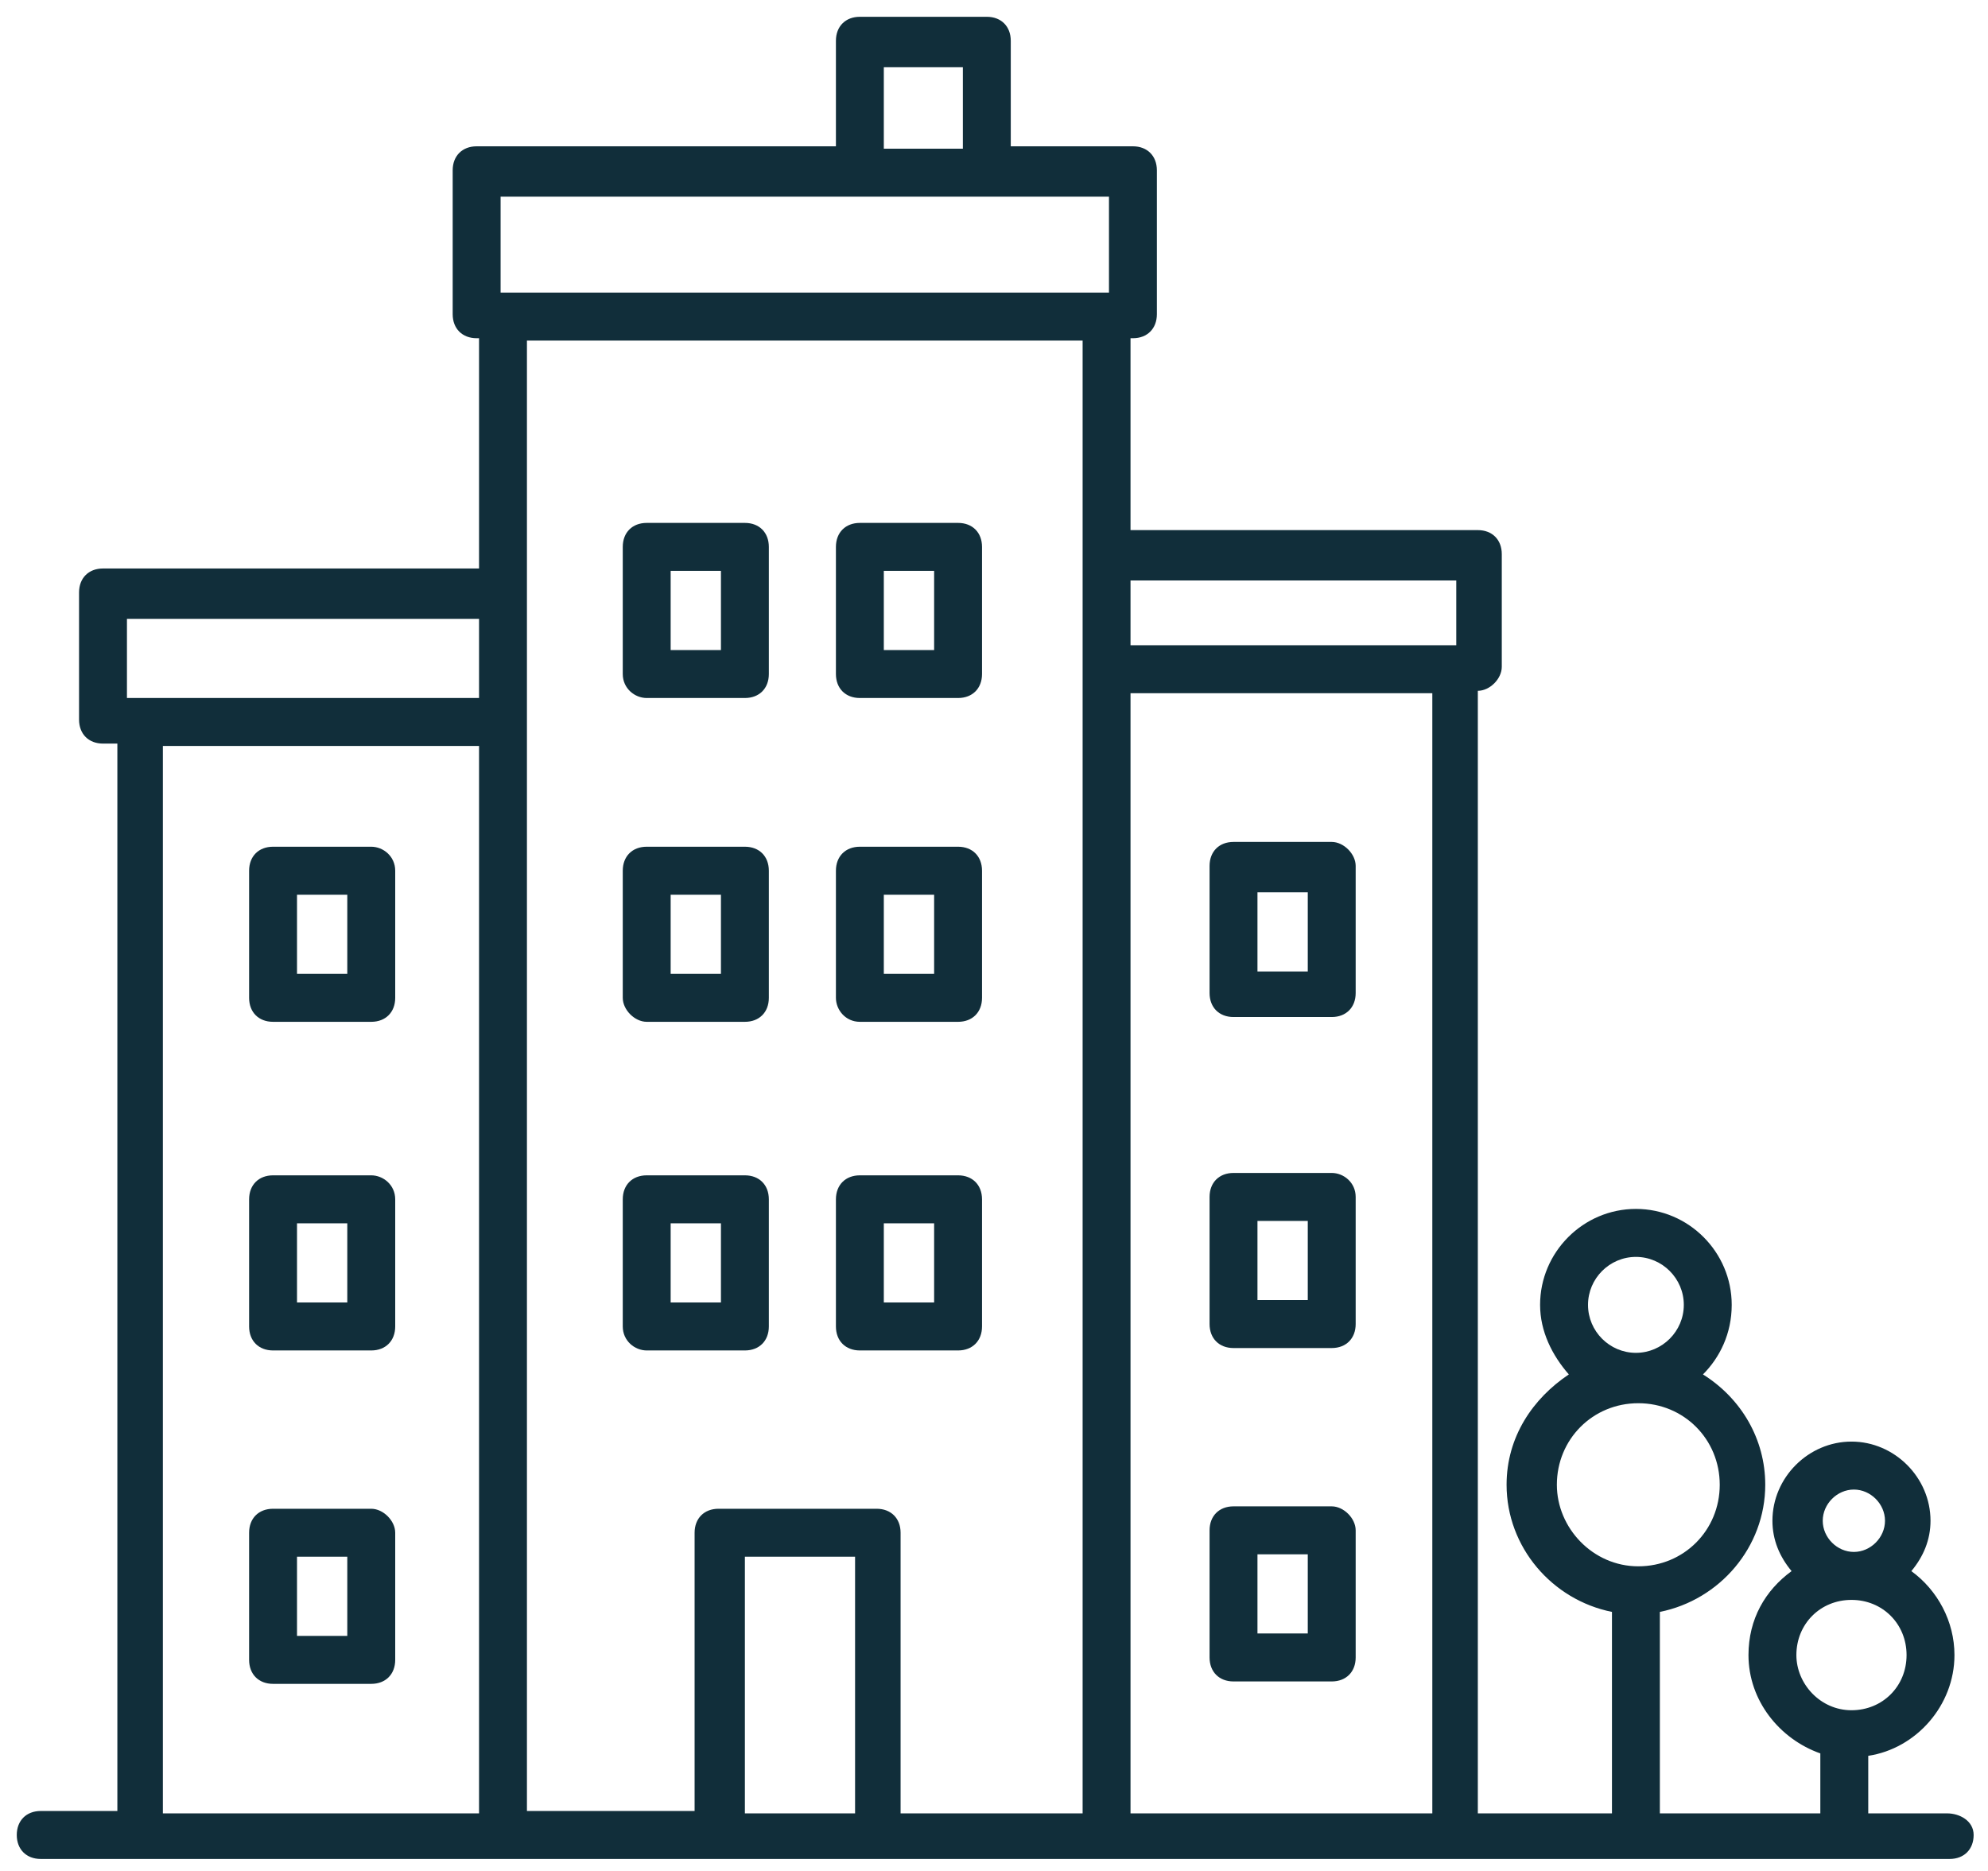
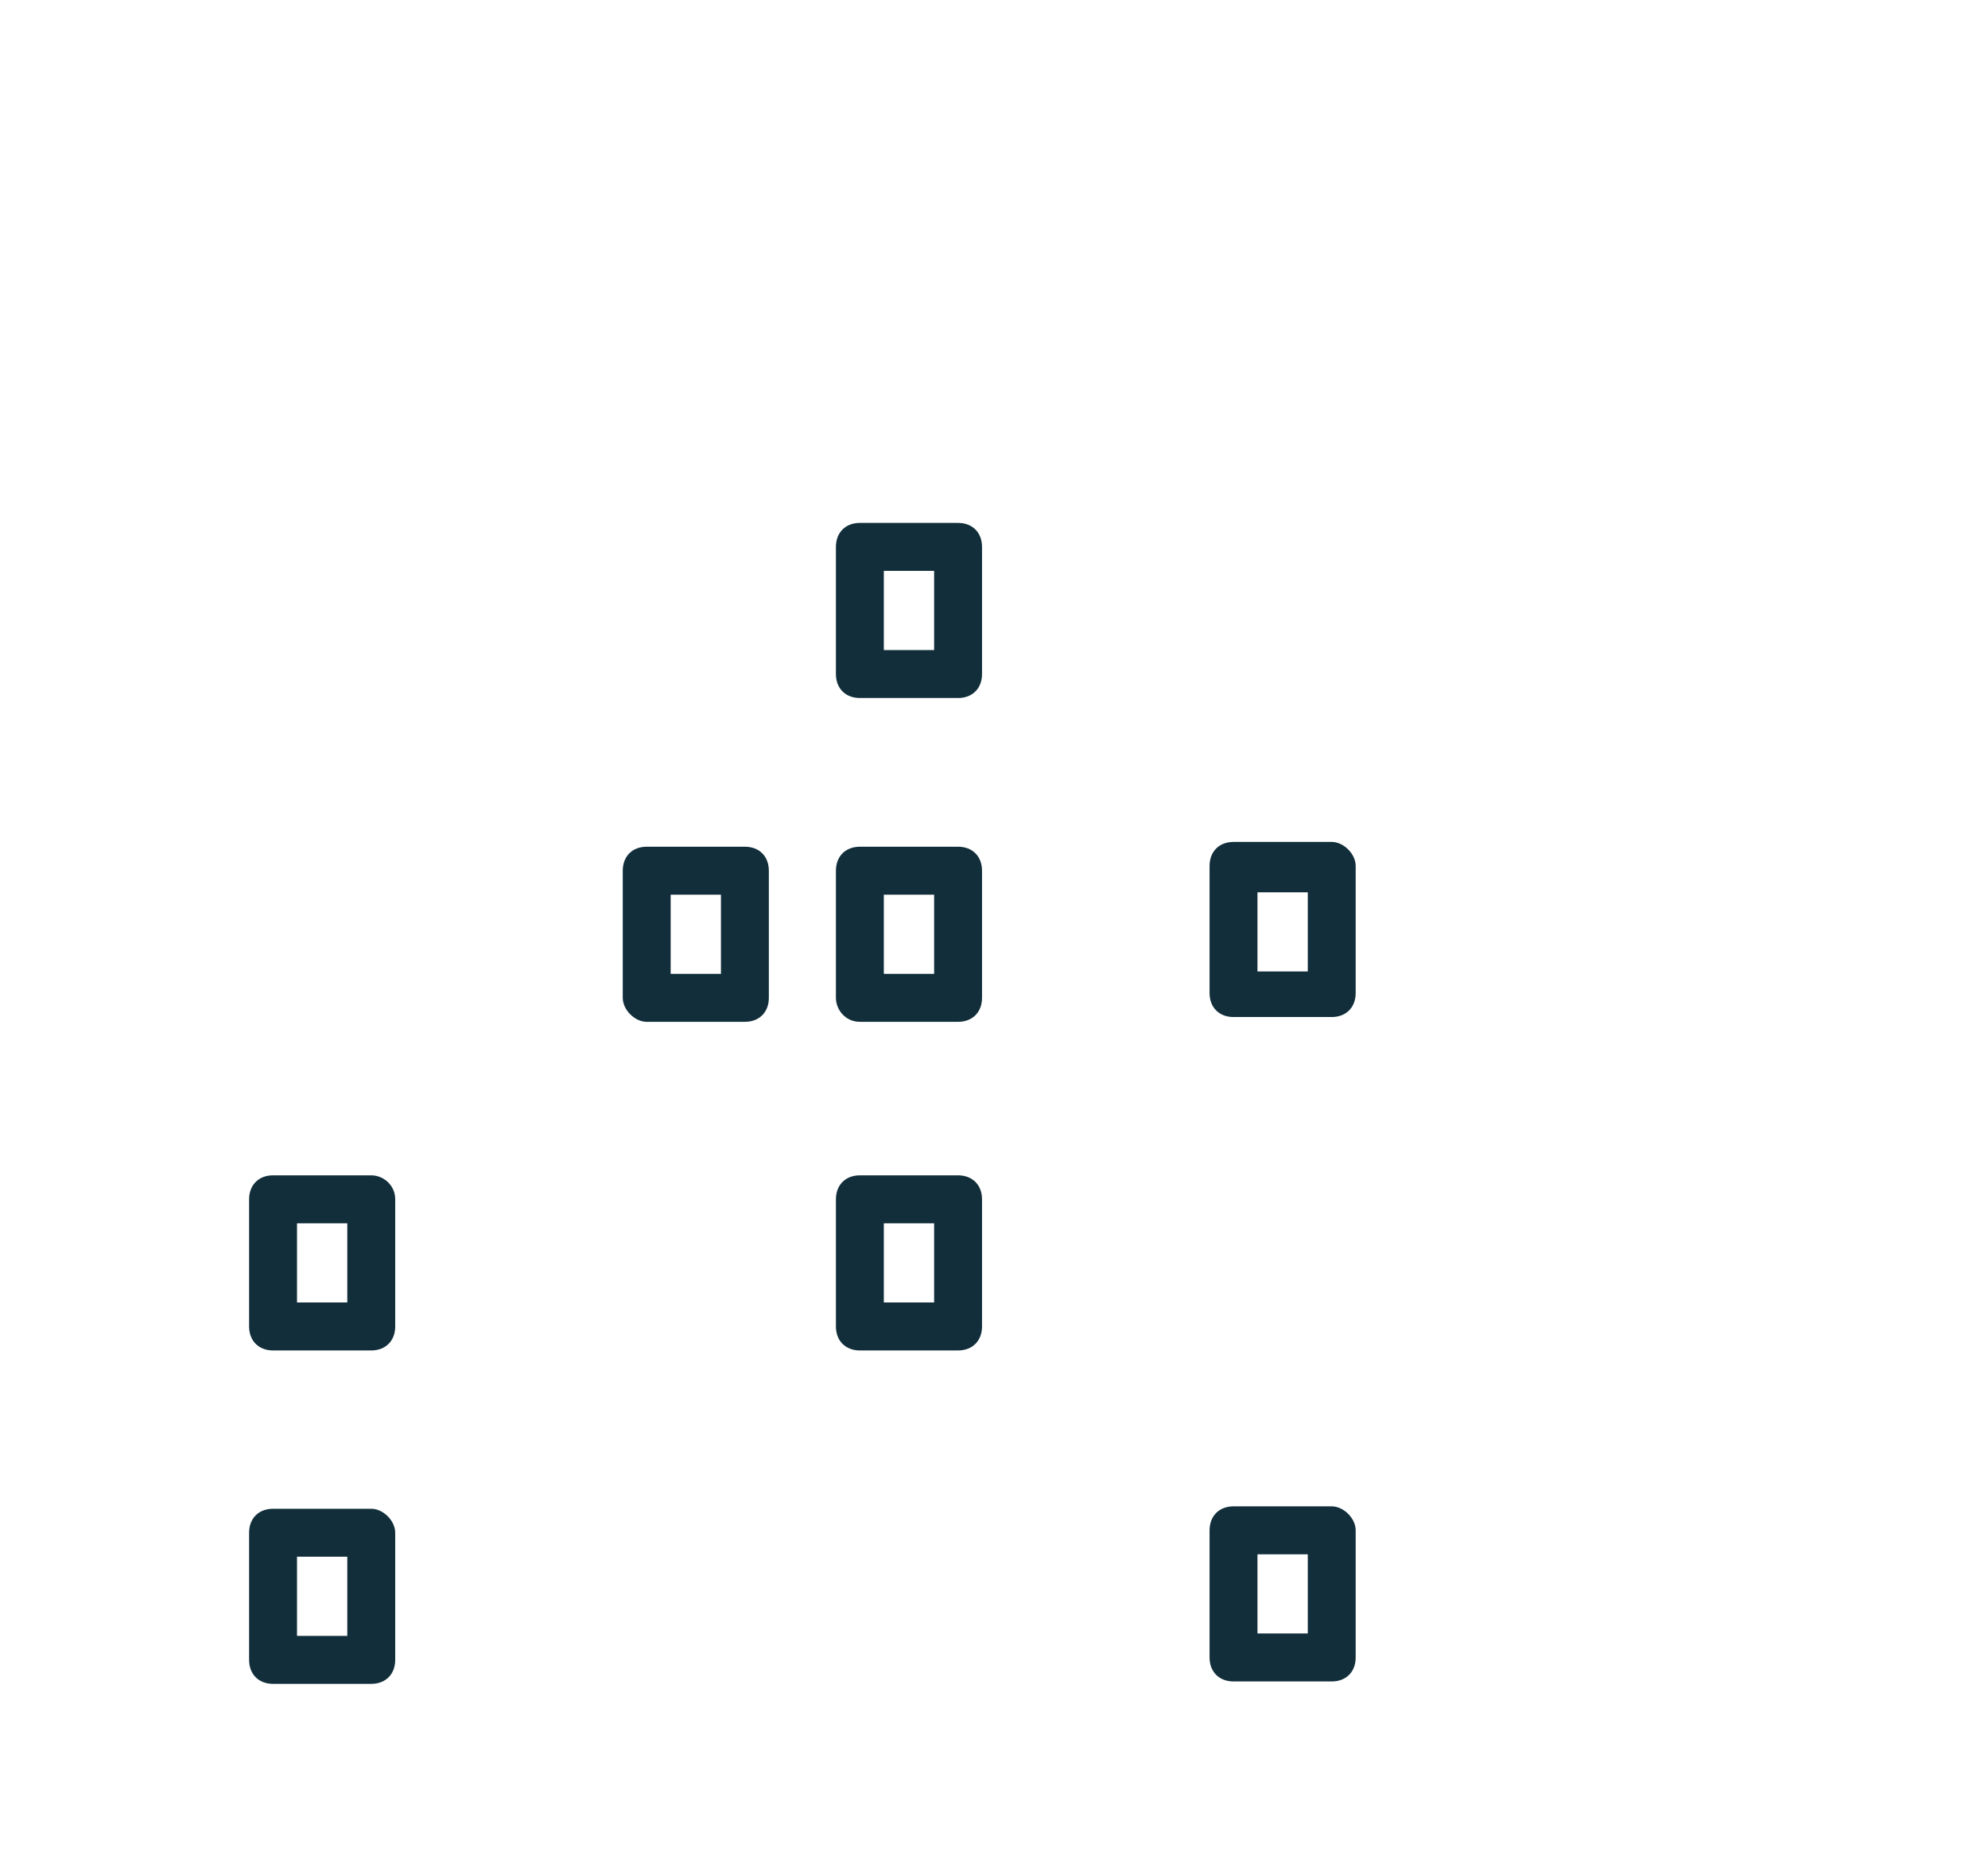
<svg xmlns="http://www.w3.org/2000/svg" width="85px" height="80px" viewBox="0 0 85 80" version="1.1">
  <title>icon-autoconsumo-comunidad</title>
  <desc>Created with Sketch.</desc>
  <g id="Page-1" stroke="none" stroke-width="1" fill="none" fill-rule="evenodd">
    <g id="09" transform="translate(-557, -1470)" fill="#112E3A" fill-rule="nonzero">
      <g id="icon-autoconsumo-comunidad" transform="translate(557, 1470)">
        <path d="M27.651,43.692 L31.849,43.692 C32.464,43.692 32.873,43.282 32.873,42.667 L32.873,37.231 C32.873,36.615 32.464,36.205 31.849,36.205 L27.651,36.205 C27.036,36.205 26.627,36.615 26.627,37.231 L26.627,42.667 C26.627,43.179 27.139,43.692 27.651,43.692 Z M28.675,38.256 L30.825,38.256 L30.825,41.641 L28.675,41.641 L28.675,38.256 Z" id="Shape" />
        <path d="M36.765,43.692 L40.964,43.692 C41.578,43.692 41.988,43.282 41.988,42.667 L41.988,37.231 C41.988,36.615 41.578,36.205 40.964,36.205 L36.765,36.205 C36.151,36.205 35.741,36.615 35.741,37.231 L35.741,42.667 C35.741,43.179 36.151,43.692 36.765,43.692 Z M37.789,38.256 L39.94,38.256 L39.94,41.641 L37.789,41.641 L37.789,38.256 Z" id="Shape" />
-         <path d="M27.651,57.744 L31.849,57.744 C32.464,57.744 32.873,57.333 32.873,56.718 L32.873,51.282 C32.873,50.667 32.464,50.256 31.849,50.256 L27.651,50.256 C27.036,50.256 26.627,50.667 26.627,51.282 L26.627,56.718 C26.627,57.333 27.139,57.744 27.651,57.744 Z M28.675,52.308 L30.825,52.308 L30.825,55.692 L28.675,55.692 L28.675,52.308 Z" id="Shape" />
-         <path d="M15.873,36.205 L11.675,36.205 C11.06,36.205 10.651,36.615 10.651,37.231 L10.651,42.667 C10.651,43.282 11.06,43.692 11.675,43.692 L15.873,43.692 C16.488,43.692 16.898,43.282 16.898,42.667 L16.898,37.231 C16.898,36.615 16.386,36.205 15.873,36.205 Z M14.849,41.641 L12.699,41.641 L12.699,38.256 L14.849,38.256 L14.849,41.641 Z" id="Shape" />
        <path d="M15.873,50.256 L11.675,50.256 C11.06,50.256 10.651,50.667 10.651,51.282 L10.651,56.718 C10.651,57.333 11.06,57.744 11.675,57.744 L15.873,57.744 C16.488,57.744 16.898,57.333 16.898,56.718 L16.898,51.282 C16.898,50.667 16.386,50.256 15.873,50.256 Z M14.849,55.692 L12.699,55.692 L12.699,52.308 L14.849,52.308 L14.849,55.692 Z" id="Shape" />
        <path d="M15.873,64.513 L11.675,64.513 C11.06,64.513 10.651,64.923 10.651,65.538 L10.651,70.974 C10.651,71.59 11.06,72 11.675,72 L15.873,72 C16.488,72 16.898,71.59 16.898,70.974 L16.898,65.538 C16.898,65.026 16.386,64.513 15.873,64.513 Z M14.849,69.949 L12.699,69.949 L12.699,66.564 L14.849,66.564 L14.849,69.949 Z" id="Shape" />
        <path d="M56.94,36 L52.741,36 C52.127,36 51.717,36.41 51.717,37.026 L51.717,42.462 C51.717,43.077 52.127,43.487 52.741,43.487 L56.94,43.487 C57.554,43.487 57.964,43.077 57.964,42.462 L57.964,37.026 C57.964,36.513 57.452,36 56.94,36 Z M55.916,41.538 L53.765,41.538 L53.765,38.154 L55.916,38.154 L55.916,41.538 Z" id="Shape" />
-         <path d="M56.94,50.154 L52.741,50.154 C52.127,50.154 51.717,50.564 51.717,51.179 L51.717,56.615 C51.717,57.231 52.127,57.641 52.741,57.641 L56.94,57.641 C57.554,57.641 57.964,57.231 57.964,56.615 L57.964,51.179 C57.964,50.564 57.452,50.154 56.94,50.154 Z M55.916,55.59 L53.765,55.59 L53.765,52.205 L55.916,52.205 L55.916,55.59 Z" id="Shape" />
        <path d="M56.94,64.41 L52.741,64.41 C52.127,64.41 51.717,64.821 51.717,65.436 L51.717,70.872 C51.717,71.487 52.127,71.897 52.741,71.897 L56.94,71.897 C57.554,71.897 57.964,71.487 57.964,70.872 L57.964,65.436 C57.964,64.923 57.452,64.41 56.94,64.41 Z M55.916,69.846 L53.765,69.846 L53.765,66.462 L55.916,66.462 L55.916,69.846 Z" id="Shape" />
        <path d="M36.765,57.744 L40.964,57.744 C41.578,57.744 41.988,57.333 41.988,56.718 L41.988,51.282 C41.988,50.667 41.578,50.256 40.964,50.256 L36.765,50.256 C36.151,50.256 35.741,50.667 35.741,51.282 L35.741,56.718 C35.741,57.333 36.151,57.744 36.765,57.744 Z M37.789,52.308 L39.94,52.308 L39.94,55.692 L37.789,55.692 L37.789,52.308 Z" id="Shape" />
-         <path d="M27.651,29.846 L31.849,29.846 C32.464,29.846 32.873,29.436 32.873,28.821 L32.873,23.385 C32.873,22.769 32.464,22.359 31.849,22.359 L27.651,22.359 C27.036,22.359 26.627,22.769 26.627,23.385 L26.627,28.821 C26.627,29.436 27.139,29.846 27.651,29.846 Z M28.675,24.41 L30.825,24.41 L30.825,27.795 L28.675,27.795 L28.675,24.41 Z" id="Shape" />
        <path d="M36.765,29.846 L40.964,29.846 C41.578,29.846 41.988,29.436 41.988,28.821 L41.988,23.385 C41.988,22.769 41.578,22.359 40.964,22.359 L36.765,22.359 C36.151,22.359 35.741,22.769 35.741,23.385 L35.741,28.821 C35.741,29.436 36.151,29.846 36.765,29.846 Z M37.789,24.41 L39.94,24.41 L39.94,27.795 L37.789,27.795 L37.789,24.41 Z" id="Shape" />
-         <path d="M83.259,77.538 L79.88,77.538 L79.88,75.077 C81.928,74.769 83.566,72.923 83.566,70.769 C83.566,69.333 82.849,68 81.723,67.179 C82.235,66.564 82.542,65.846 82.542,65.026 C82.542,63.179 81.006,61.641 79.163,61.641 C77.319,61.641 75.783,63.179 75.783,65.026 C75.783,65.846 76.09,66.564 76.602,67.179 C75.476,68 74.759,69.231 74.759,70.769 C74.759,72.718 76.09,74.359 77.831,74.974 L77.831,77.538 L70.97,77.538 L70.97,68.923 C70.97,68.923 70.97,68.923 70.97,68.923 C73.53,68.41 75.476,66.154 75.476,63.487 C75.476,61.538 74.452,59.795 72.813,58.769 C73.53,58.051 74.042,57.026 74.042,55.795 C74.042,53.538 72.199,51.692 69.946,51.692 C67.693,51.692 65.849,53.538 65.849,55.795 C65.849,56.923 66.361,57.949 67.078,58.769 C65.542,59.795 64.416,61.436 64.416,63.487 C64.416,66.154 66.361,68.41 68.922,68.923 C68.922,68.923 68.922,68.923 68.922,68.923 L68.922,77.538 L63.187,77.538 L63.187,29.538 C63.699,29.538 64.211,29.026 64.211,28.513 L64.211,23.692 C64.211,23.077 63.801,22.667 63.187,22.667 L48.337,22.667 L48.337,14.462 L48.44,14.462 C49.054,14.462 49.464,14.051 49.464,13.436 L49.464,7.282 C49.464,6.667 49.054,6.256 48.44,6.256 L43.217,6.256 L43.217,1.744 C43.217,1.128 42.807,0.718 42.193,0.718 L36.765,0.718 C36.151,0.718 35.741,1.128 35.741,1.744 L35.741,6.256 L20.38,6.256 C19.765,6.256 19.355,6.667 19.355,7.282 L19.355,13.436 C19.355,14.051 19.765,14.462 20.38,14.462 L20.482,14.462 L20.482,24.308 L4.404,24.308 C3.789,24.308 3.38,24.718 3.38,25.333 L3.38,30.769 C3.38,31.385 3.789,31.795 4.404,31.795 L5.018,31.795 L5.018,77.436 L1.741,77.436 C1.127,77.436 0.717,77.846 0.717,78.462 C0.717,79.077 1.127,79.487 1.741,79.487 L83.361,79.487 C83.976,79.487 84.386,79.077 84.386,78.462 C84.386,77.846 83.771,77.538 83.259,77.538 Z M77.934,65.026 C77.934,64.308 78.548,63.692 79.265,63.692 C79.982,63.692 80.596,64.308 80.596,65.026 C80.596,65.744 79.982,66.359 79.265,66.359 C78.548,66.359 77.934,65.744 77.934,65.026 Z M76.807,70.769 C76.807,69.436 77.831,68.41 79.163,68.41 C80.494,68.41 81.518,69.436 81.518,70.769 C81.518,72.103 80.494,73.128 79.163,73.128 C77.831,73.128 76.807,72 76.807,70.769 Z M67.898,55.795 C67.898,54.667 68.819,53.744 69.946,53.744 C71.072,53.744 71.994,54.667 71.994,55.795 C71.994,56.923 71.072,57.846 69.946,57.846 C68.819,57.846 67.898,56.923 67.898,55.795 Z M66.566,63.487 C66.566,61.538 68.102,60 70.048,60 C71.994,60 73.53,61.538 73.53,63.487 C73.53,65.436 71.994,66.974 70.048,66.974 C68.102,66.974 66.566,65.333 66.566,63.487 Z M48.337,29.641 L61.241,29.641 L61.241,77.538 L48.337,77.538 L48.337,29.641 Z M62.265,24.821 L62.265,27.59 L48.337,27.59 L48.337,24.821 L62.265,24.821 Z M37.789,2.872 L41.169,2.872 L41.169,6.359 L37.789,6.359 L37.789,2.872 Z M21.404,8.41 L47.416,8.41 L47.416,12.513 L21.404,12.513 L21.404,8.41 Z M46.289,14.564 L46.289,77.538 L38.506,77.538 L38.506,65.538 C38.506,64.923 38.096,64.513 37.482,64.513 L30.723,64.513 C30.108,64.513 29.699,64.923 29.699,65.538 L29.699,77.436 L22.53,77.436 L22.53,14.564 L46.289,14.564 Z M36.56,77.538 L31.849,77.538 L31.849,66.564 L36.56,66.564 L36.56,77.538 Z M5.428,26.462 L20.482,26.462 L20.482,29.846 L5.428,29.846 L5.428,26.462 Z M6.964,31.897 L20.482,31.897 L20.482,77.538 L6.964,77.538 L6.964,31.897 Z" id="Shape" />
      </g>
    </g>
  </g>
</svg>